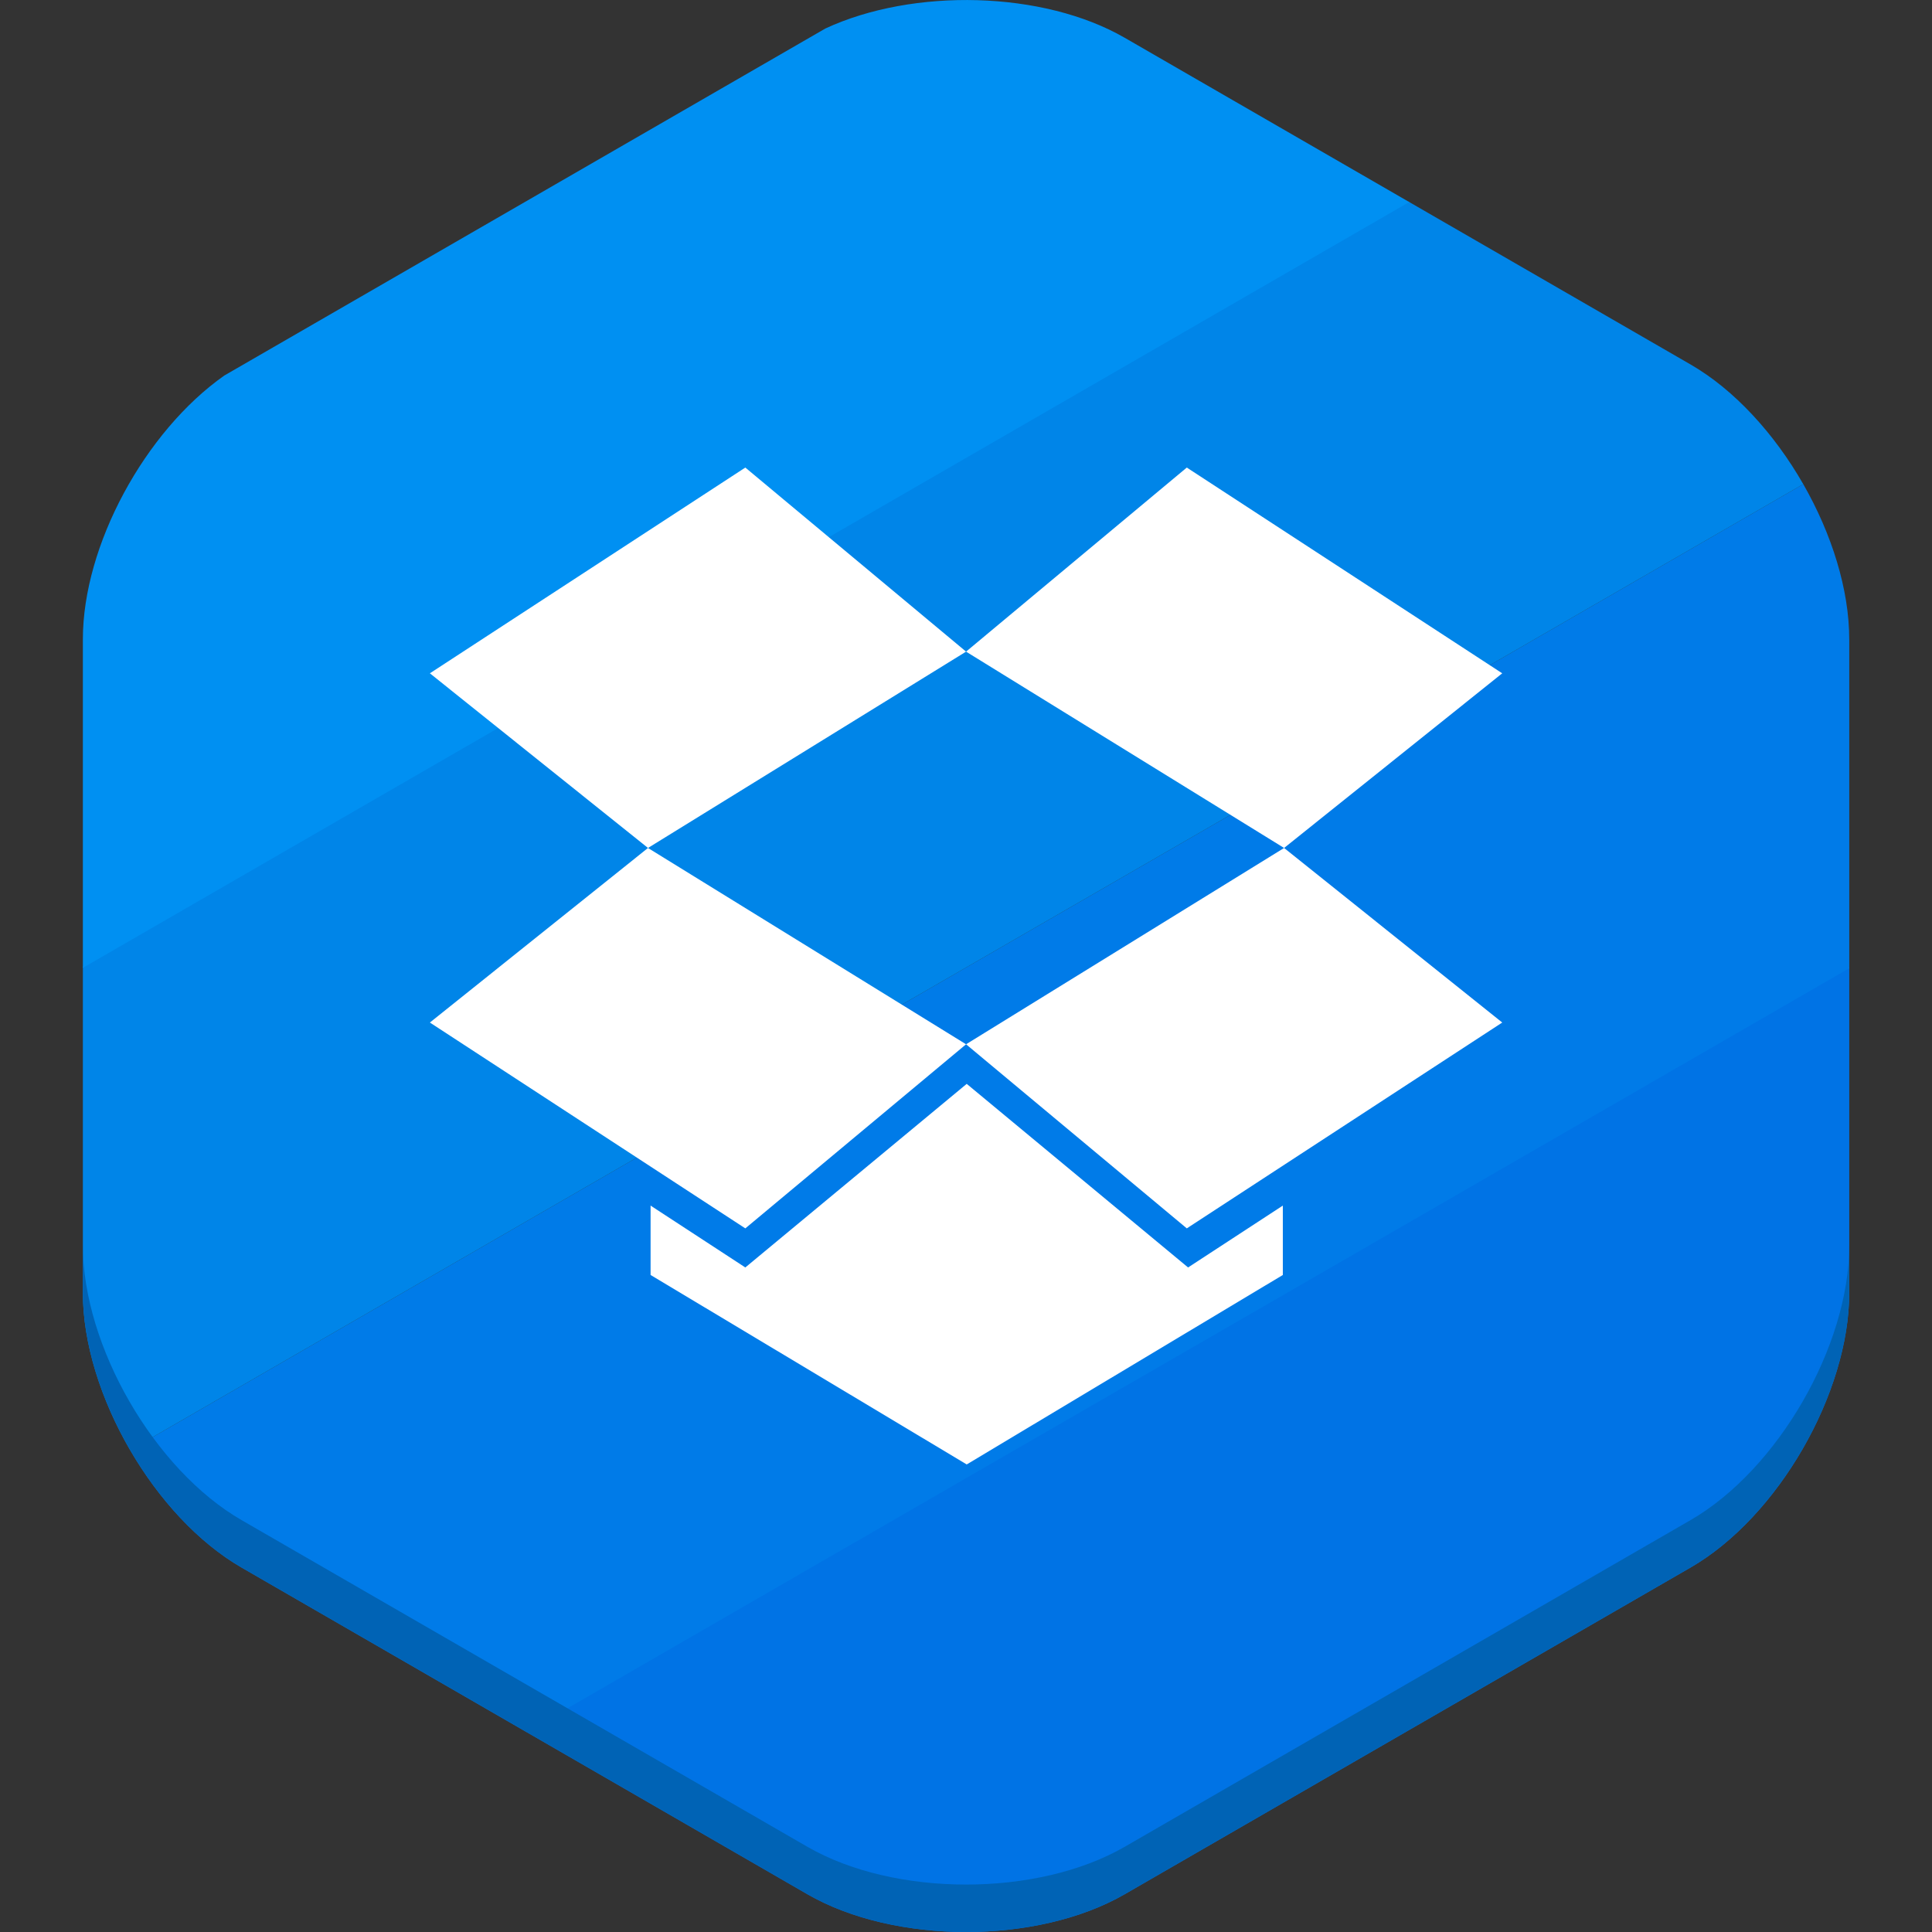
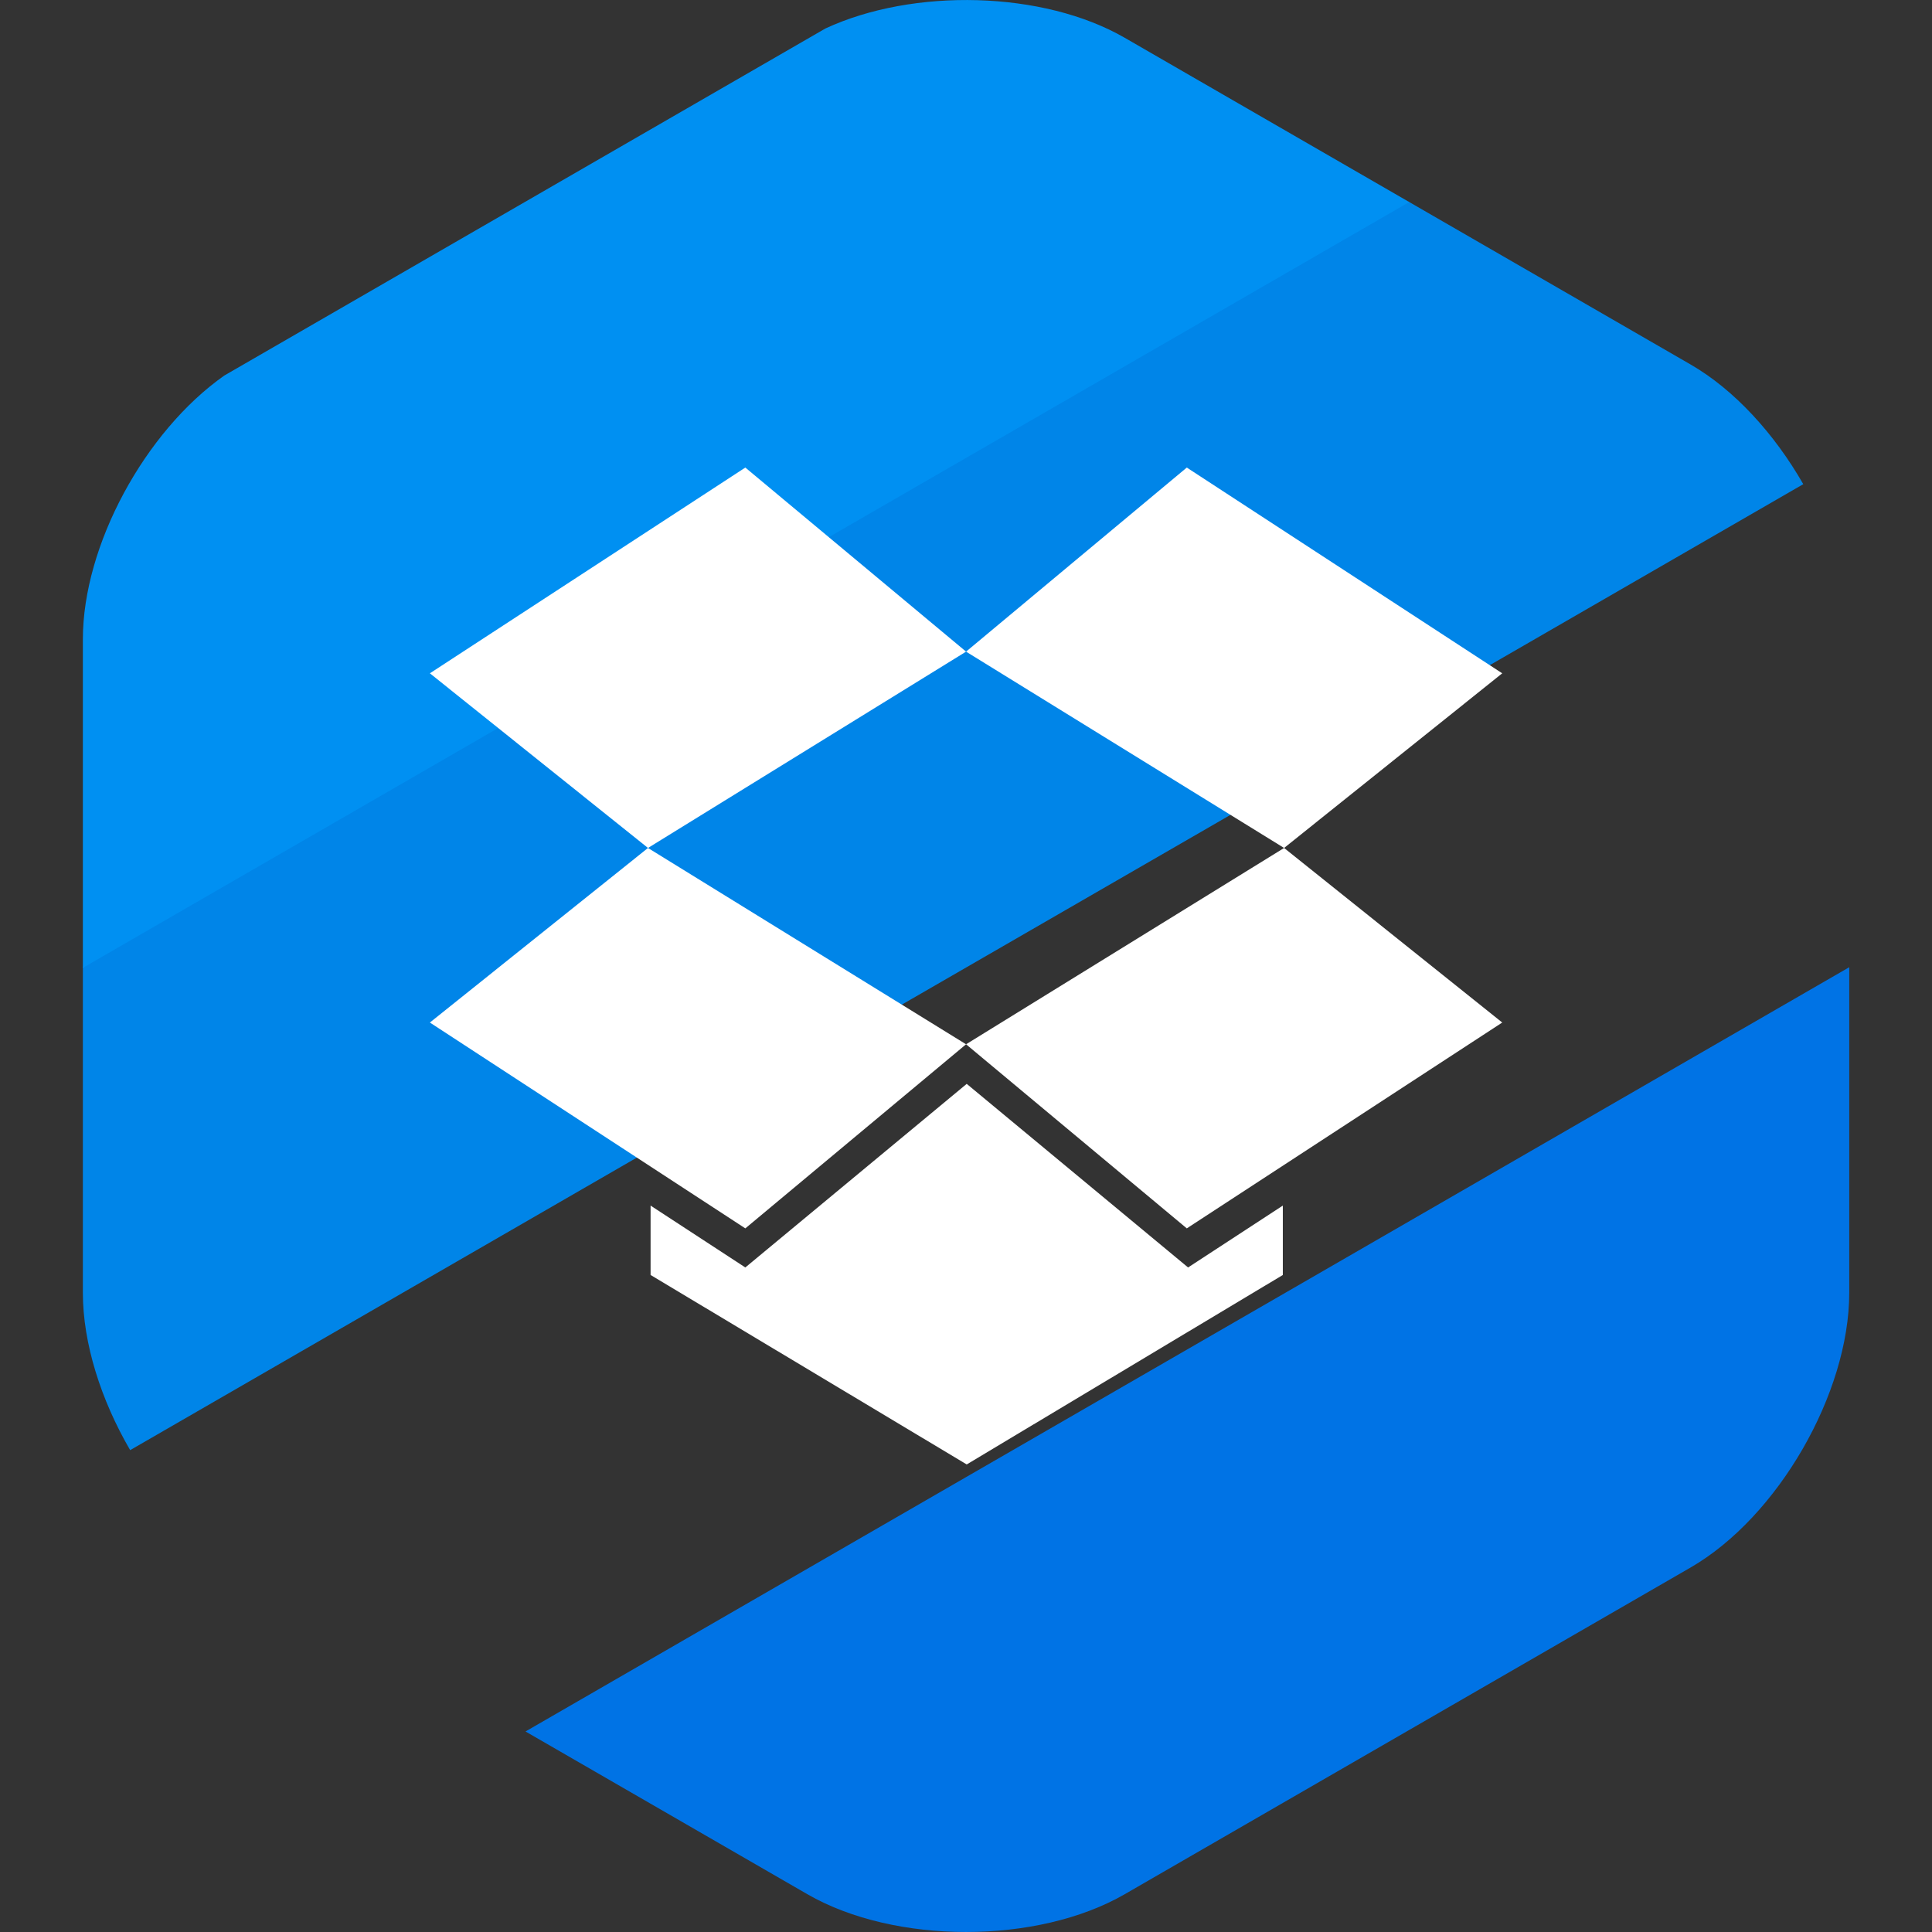
<svg xmlns="http://www.w3.org/2000/svg" enable-background="new 0 0 512 512" height="512px" id="Layer_1" version="1.1" viewBox="0 0 512 512" width="512px" xml:space="preserve">
  <rect x="0" y="0" width="512" height="512" fill="#333333" stroke="none" />
  <g id="Color-Hexagon">
    <g id="Dropbox_1_">
      <path d="M448.013,415.413c23.132-13.354,42.058-46.136,42.058-72.846v-86.245L139.265,458.859l74.692,43.124    c23.132,13.354,60.982,13.354,84.114,0L448.013,415.413z" fill="#0073E5" />
-       <path d="M490.069,169.431c0-13.254-4.664-28-12.184-41.128L34.491,384.297    c7.608,13.078,18.048,24.49,29.526,31.116l75.484,43.582l350.57-202.401v-87.163H490.069z" fill="#007BE8" />
      <path d="M448.013,96.587l-74.784-43.178L21.959,256.216v86.353c0,13.458,4.808,28.454,12.534,41.734    l443.393-255.994C470.251,114.979,459.667,103.315,448.013,96.587z" fill="#0085E8" />
      <path d="M373.463,53.545l-75.392-43.528c-21.604-12.474-56.04-13.288-79.34-2.462L59.449,99.517    c-21.004,14.776-37.49,44.986-37.49,69.914v87.055L373.463,53.545z" fill="#0090F2" />
-       <path d="M448.013,402.845l-149.941,86.569c-23.132,13.354-60.982,13.354-84.114,0L64.015,402.845    C40.883,389.491,21.957,356.709,21.957,330v12.57c0,26.71,18.926,59.49,42.058,72.846l149.941,86.569    c23.132,13.354,60.982,13.354,84.114,0l149.943-86.572c23.132-13.354,42.058-46.136,42.058-72.846V330    C490.069,356.709,471.145,389.489,448.013,402.845z" fill="#0063B5" />
      <path d="M256.016,172.691l84.284,52.03l-84.284,52.024l-84.294-52.024L256.016,172.691z M339.962,319.494    l-25.106,16.396l-58.666-48.656l-58.672,48.656l-25.106-16.396v18.39l83.779,50.208l83.773-50.208v-18.39H339.962z M340.3,224.72    l57.808-46.286l-83.595-54.526l-58.494,48.782l-58.5-48.782l-83.596,54.526l57.802,46.286l-57.802,46.262l83.596,54.55    l58.5-48.788l58.494,48.788l83.595-54.55L340.3,224.72z" fill="#FFFFFF" />
    </g>
  </g>
</svg>